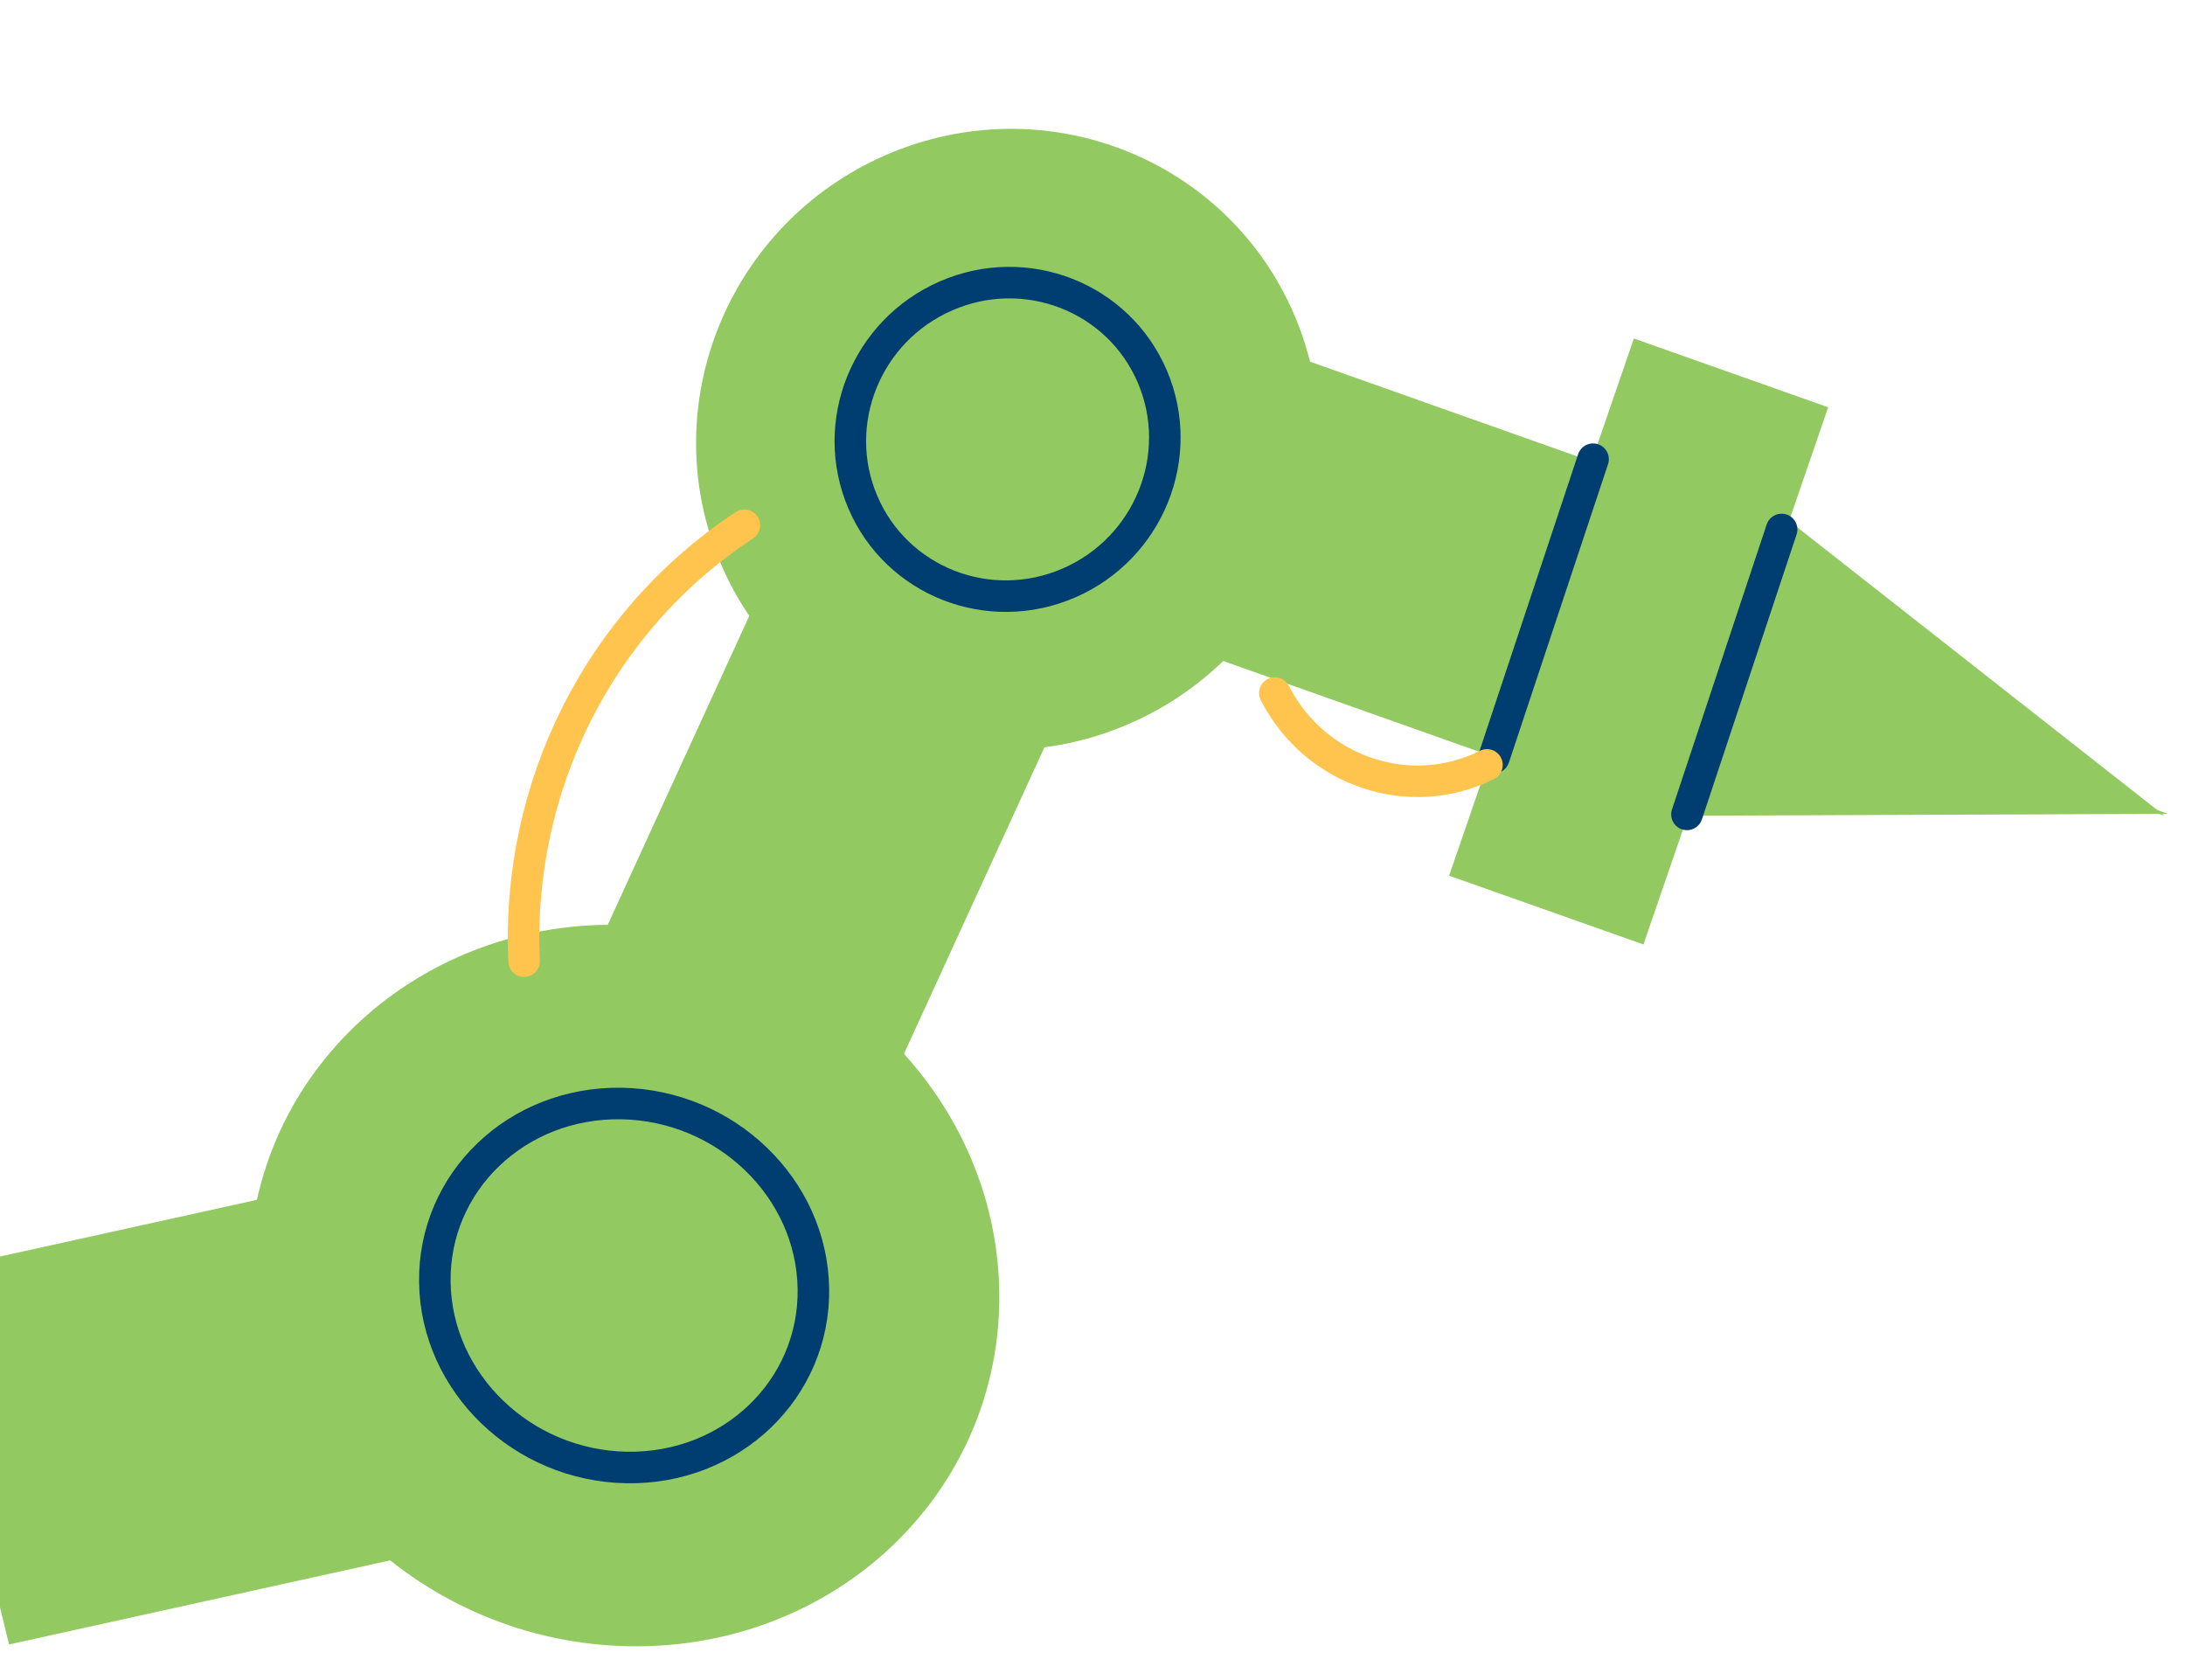
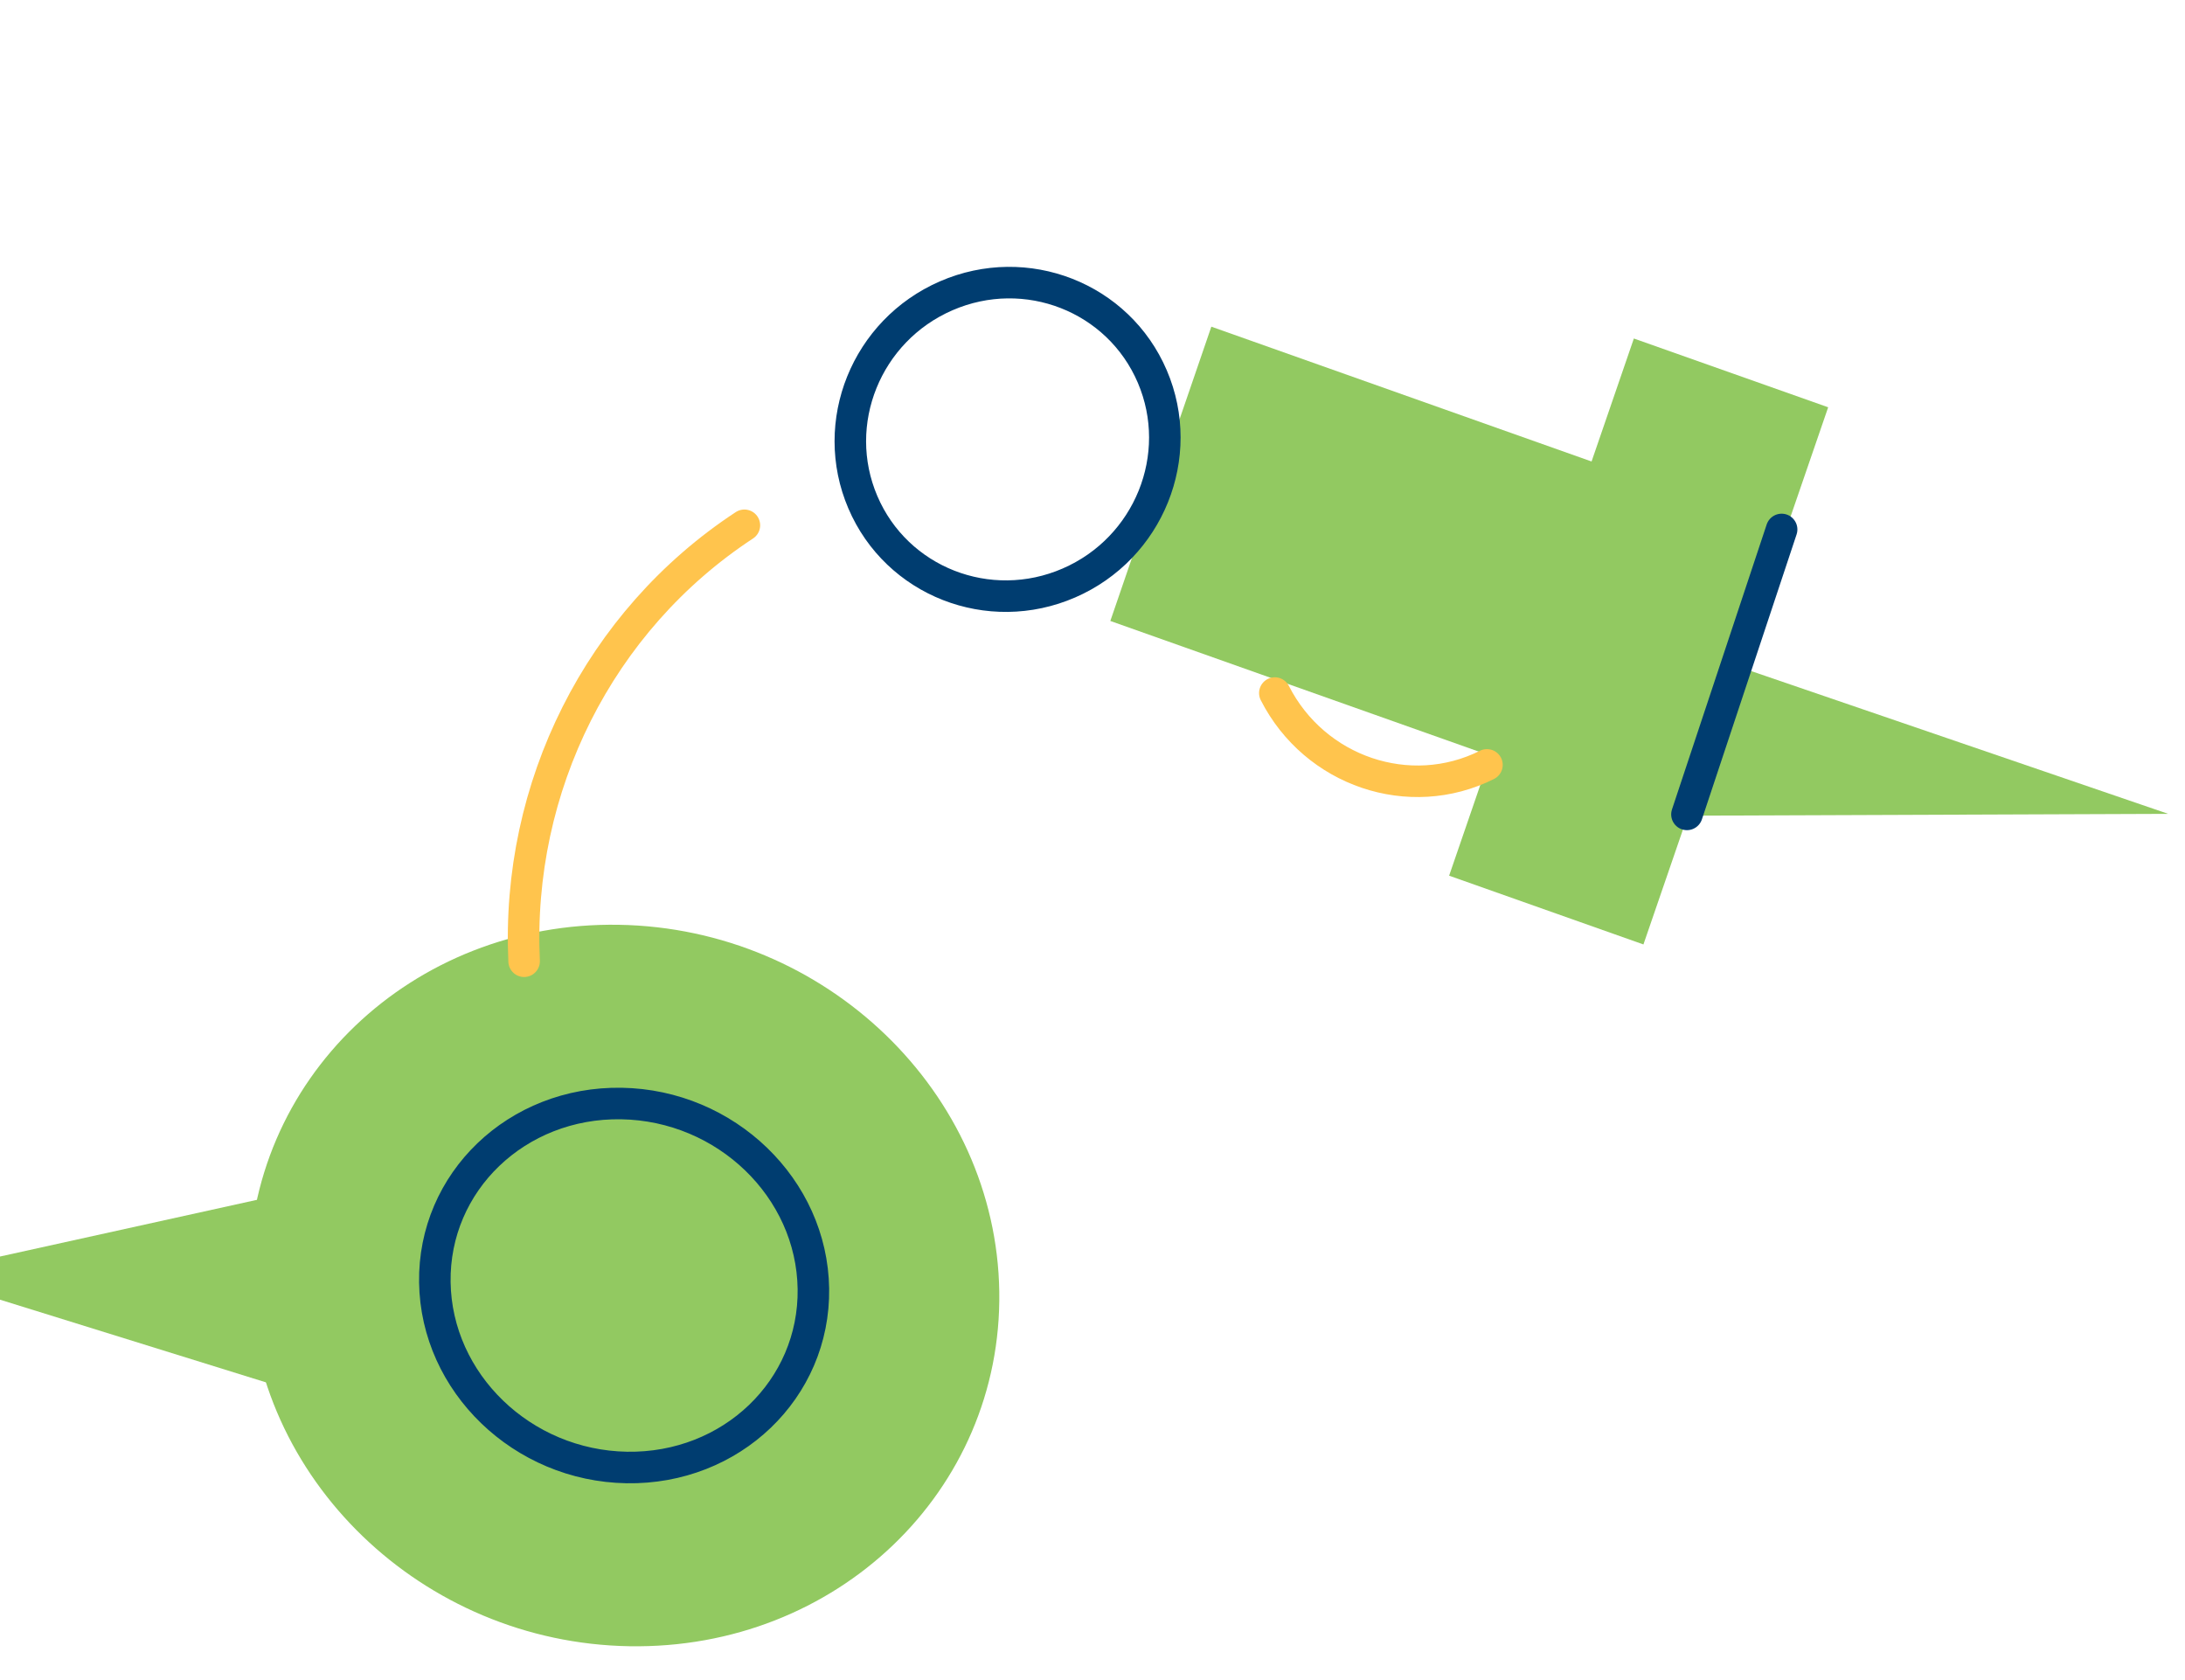
<svg xmlns="http://www.w3.org/2000/svg" fill="none" viewBox="0 0 402 309">
-   <path fill="#92C961" d="M120.024 276.402L103.42 208.335L-14.938 234.45L1.666 302.518L120.024 276.402Z" />
+   <path fill="#92C961" d="M120.024 276.402L103.42 208.335L-14.938 234.45L120.024 276.402Z" />
  <path fill="#92C961" d="M275.045 139.322L293.631 85.185L222.865 60.096L204.28 114.234L275.045 139.322Z" />
-   <path fill="#92C961" d="M217.315 82.568L163.454 57.442L108.892 176.507L162.753 201.632L217.315 82.568Z" />
  <path fill="#92C961" d="M302.362 173.744L336.35 74.924L300.6 62.273L266.612 161.093L302.362 173.744Z" />
-   <path fill="#92C961" d="M398.229 150.063L328.529 95.327L318.739 122.866L398.229 150.063Z" />
  <path fill="#92C961" d="M398.915 149.72L309.841 150.057L319.607 122.57L398.915 149.72Z" />
-   <path fill="#92C961" d="M207.741 133.151C236.874 120.504 250.477 86.826 238.125 57.929C225.773 29.033 192.143 15.861 163.01 28.508C133.877 41.156 120.274 74.834 132.626 103.73C144.979 132.626 178.609 145.799 207.741 133.151Z" />
  <path stroke="#003D70" stroke-miterlimit="10" stroke-width="5.8" d="M196.667 107.244C211.374 100.859 218.241 83.858 212.005 69.27C205.77 54.682 188.792 48.032 174.085 54.417C159.378 60.802 152.511 77.804 158.747 92.391C164.982 106.979 181.96 113.629 196.667 107.244Z" />
  <path fill="#92C961" d="M115.803 302.846C153.923 303.483 184.388 274.29 183.849 237.641C183.309 200.992 151.969 170.765 113.848 170.127C75.728 169.49 45.263 198.683 45.802 235.332C46.342 271.981 77.682 302.208 115.803 302.846Z" />
  <path stroke="#003D70" stroke-miterlimit="10" stroke-width="5.8" d="M115.318 269.964C134.55 270.286 149.92 255.558 149.648 237.068C149.376 218.578 133.564 203.329 114.332 203.007C95.1 202.686 79.731 217.414 80.003 235.903C80.275 254.393 96.086 269.642 115.318 269.964Z" />
-   <path stroke="#003D70" stroke-linecap="round" stroke-linejoin="round" stroke-width="5.8" d="M274.855 139.377L293.096 84.475" />
  <path stroke="#003D70" stroke-linecap="round" stroke-linejoin="round" stroke-width="5.8" d="M310.367 149.819L327.787 97.4" />
  <path stroke="#FFC44D" stroke-linecap="round" stroke-linejoin="round" stroke-width="5.8" d="M136.955 96.634C110.199 114.195 94.941 144.835 96.427 176.832" />
  <path stroke="#FFC44D" stroke-linecap="round" stroke-linejoin="round" stroke-width="5.8" d="M273.571 140.71C259.347 147.831 241.889 141.919 234.545 127.497" />
</svg>